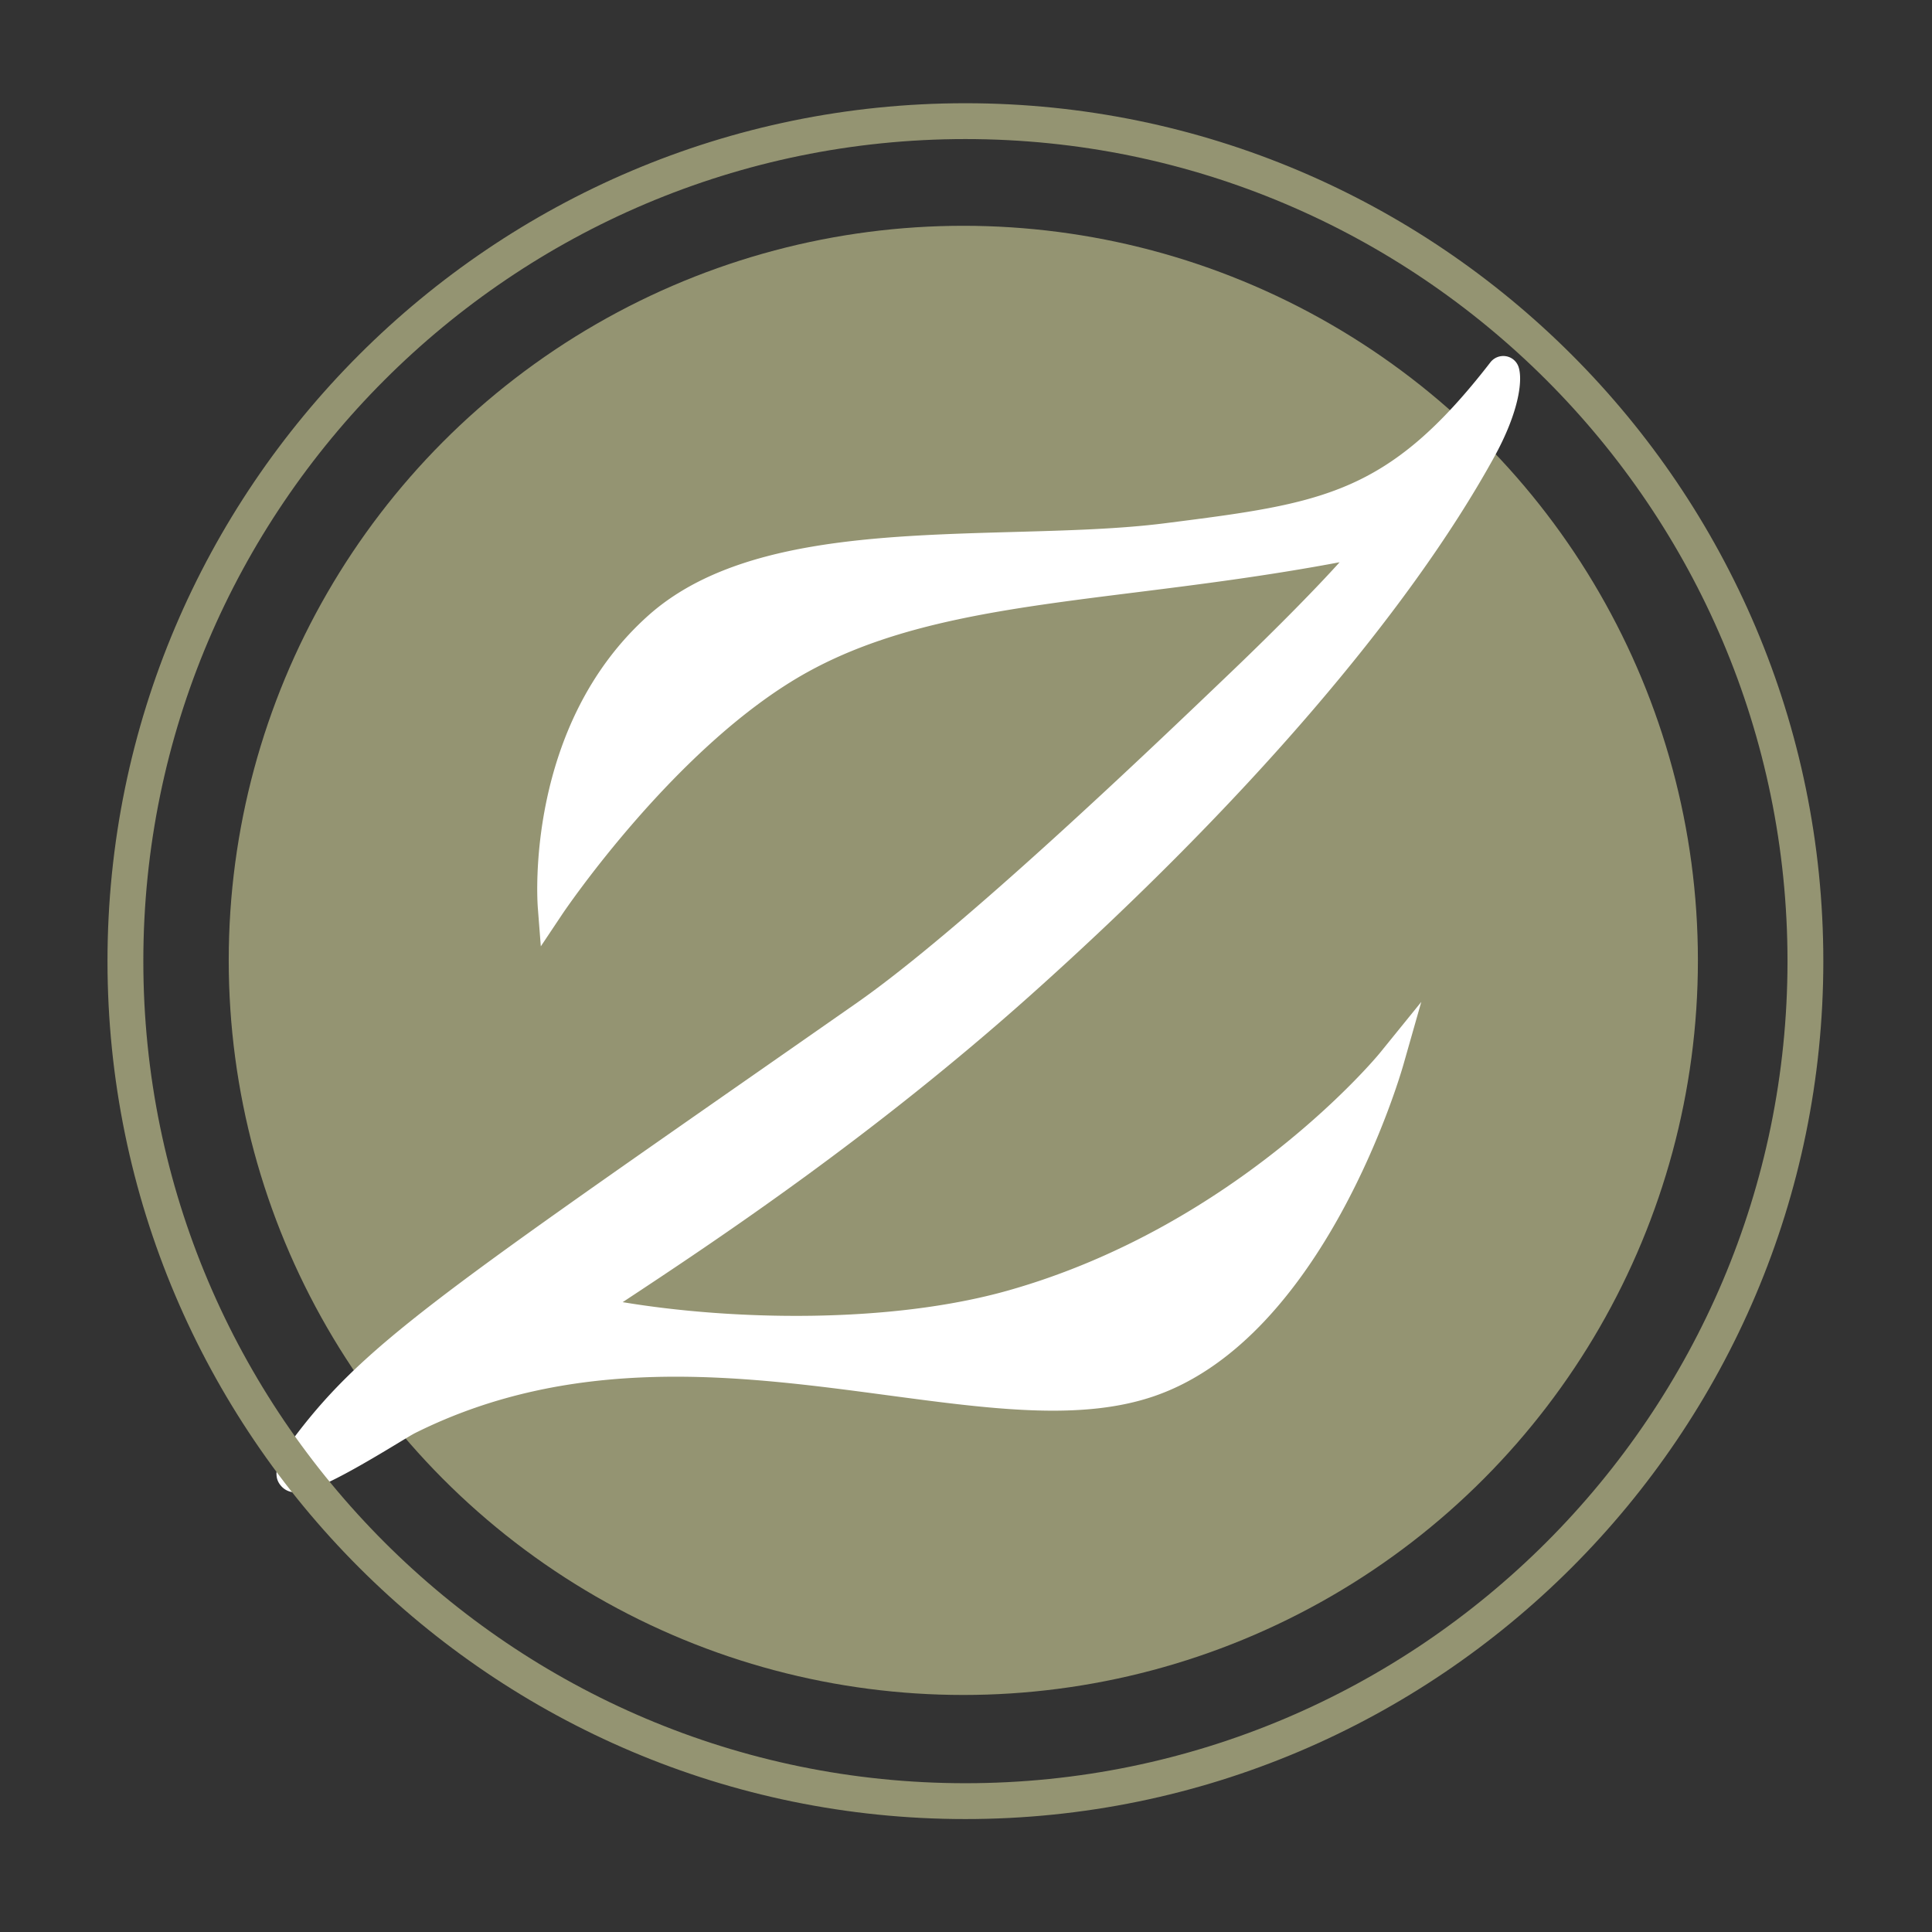
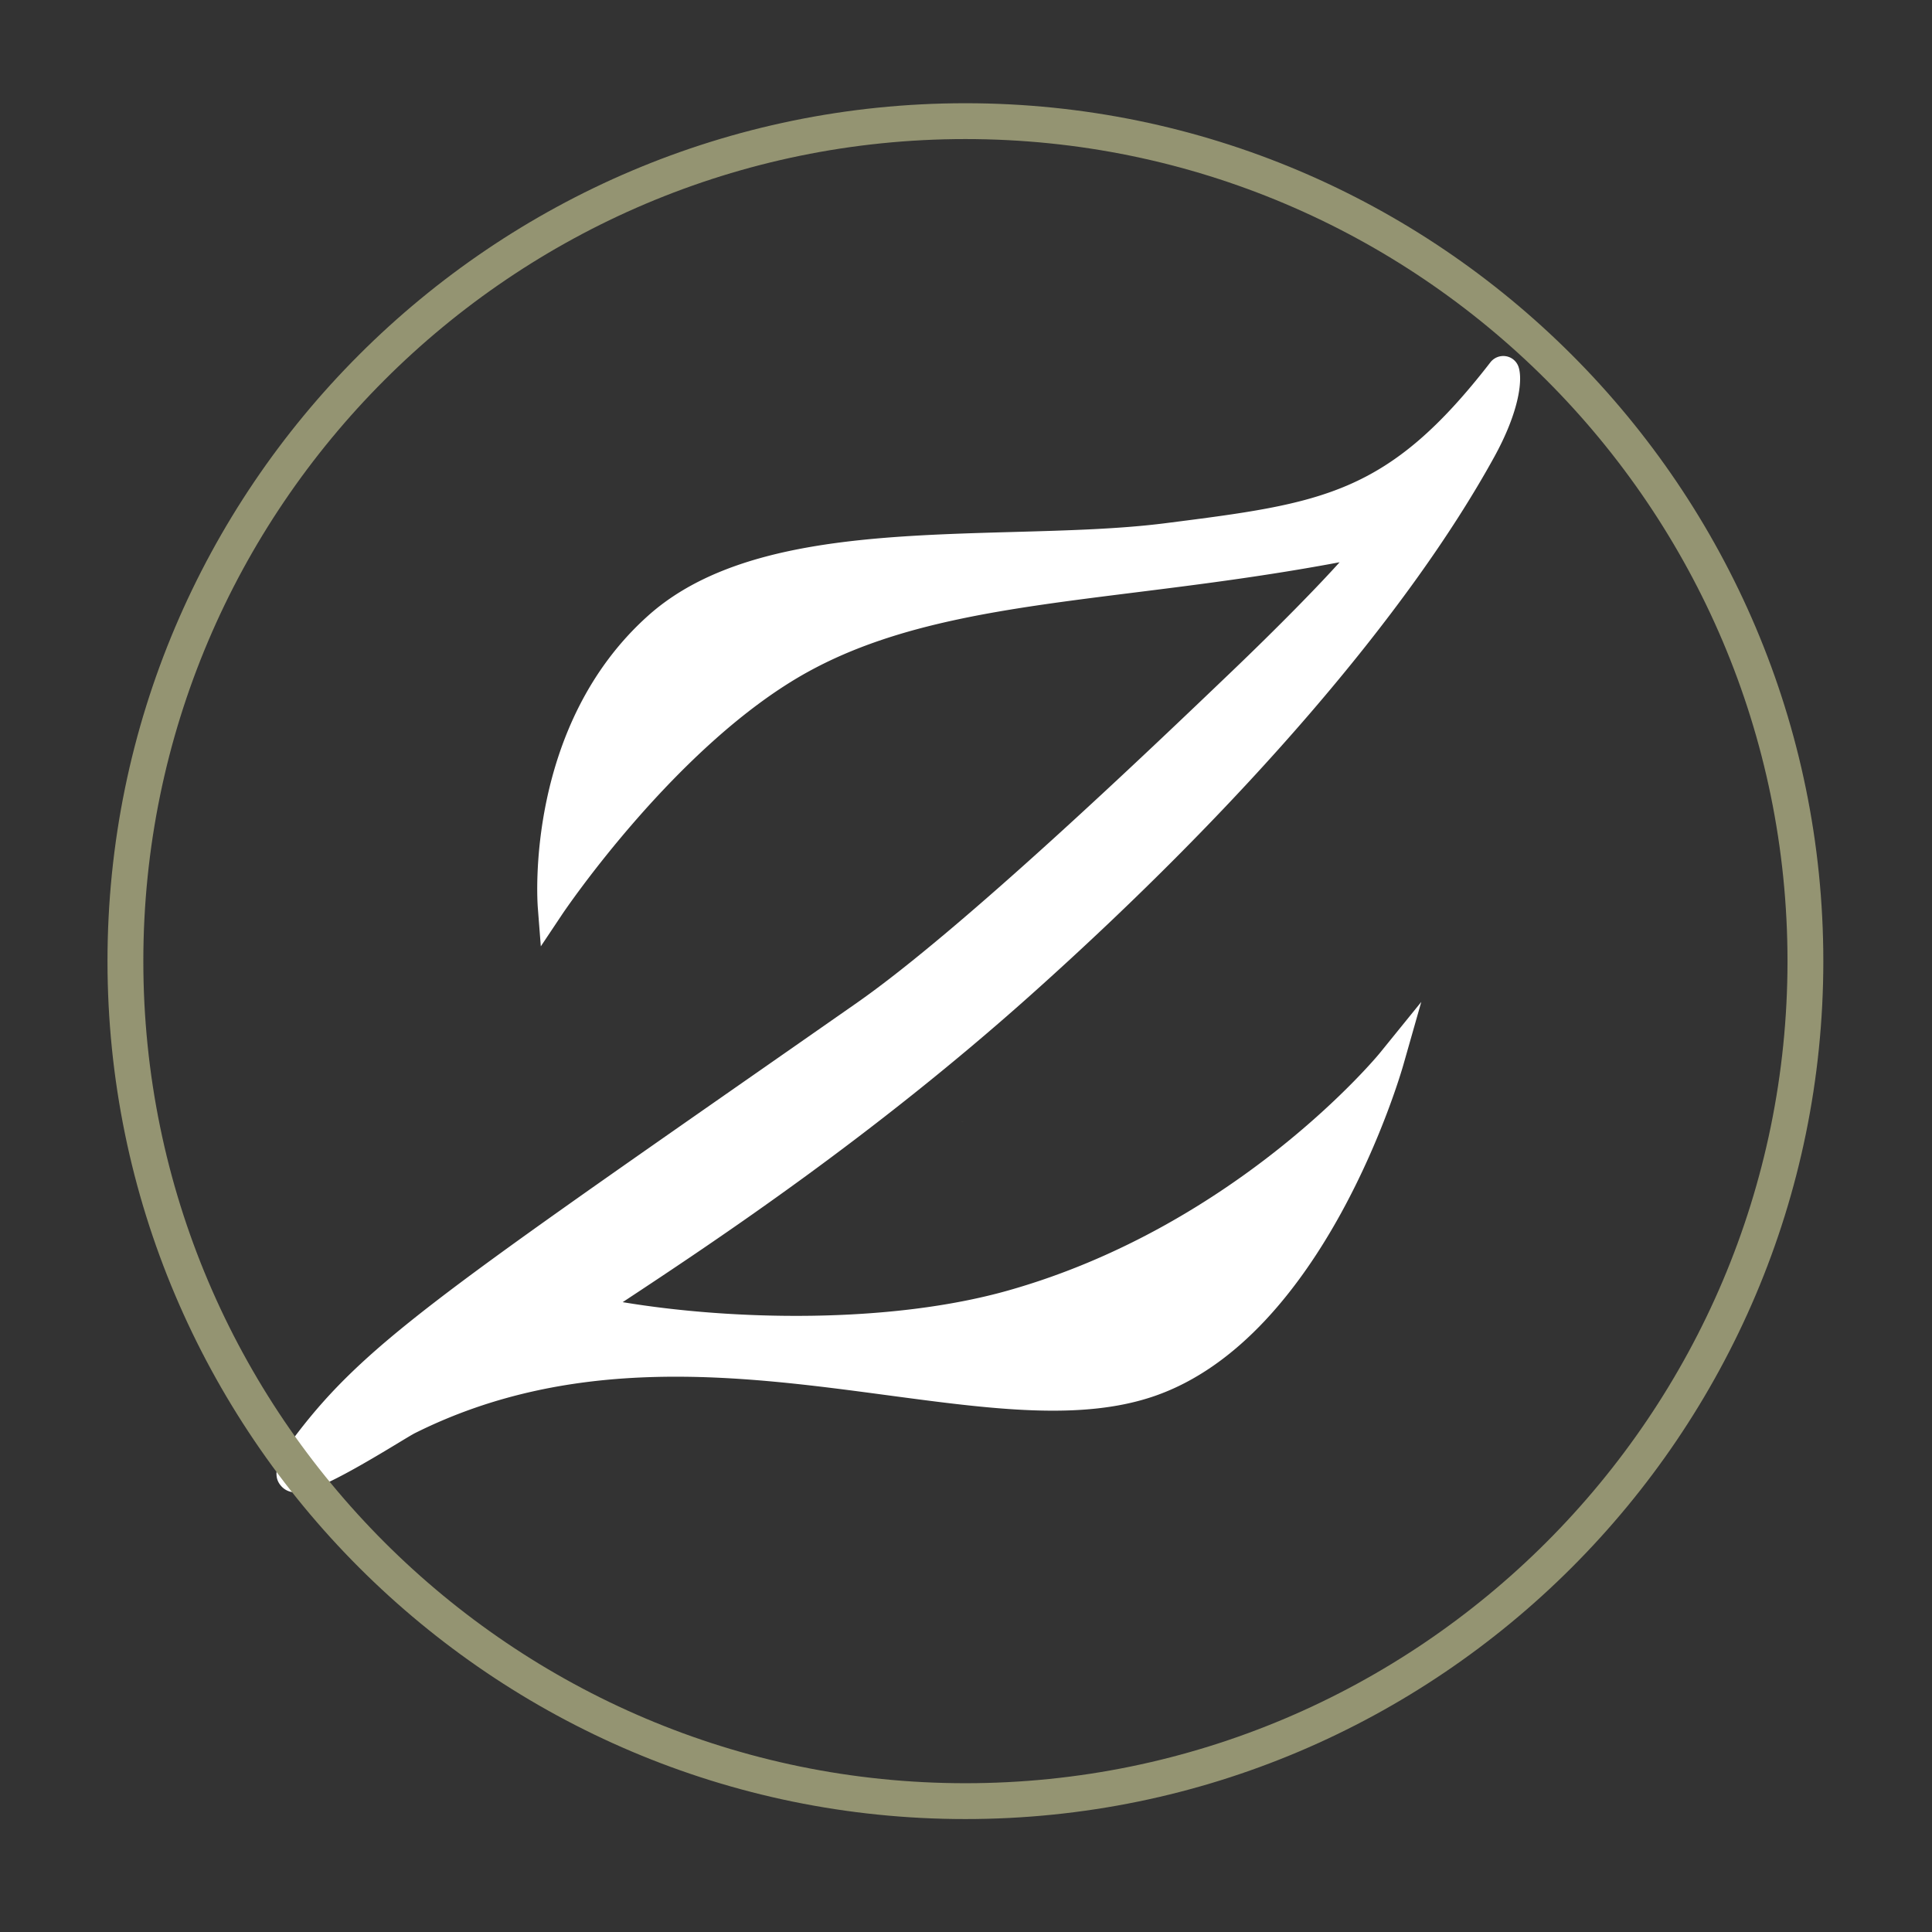
<svg xmlns="http://www.w3.org/2000/svg" id="Layer_1" data-name="Layer 1" viewBox="0 0 1440 1440">
  <rect x="0" y="0" width="1440" height="1440" fill="#333333" stroke="none" />
  <defs>
    <style>.cls-1{fill:#a69f86;opacity:0.38;}.cls-2{fill:#949472;}.cls-3{fill:#fff;}</style>
  </defs>
  <title>pngZCS Logo</title>
  <polygon class="cls-1" points="718 835.93 718 836 715.68 836 718 835.93" />
-   <circle class="cls-2" cx="718" cy="715.81" r="547.52" />
  <path class="cls-3" d="M1113.82,340.41C1131.94,307.45,1135,284,1132,274a11.93,11.93,0,0,0-9.28-8.44,12.16,12.16,0,0,0-11.86,4.49c-76.46,98.8-125,105-242.3,119.92-33.85,4.32-72,5.38-112.41,6.51-103.16,2.87-209.84,5.85-273,62.34-91.72,82-82.73,212.17-82.3,217.67l2.24,28.86,16.07-24.07c.84-1.26,85.36-126.75,183.16-180.58,67.33-37.07,148.94-47.27,243.43-59.08,46.22-5.78,97.84-12.23,152.71-22.55-16.11,17.92-45.19,47.7-80.38,81.39-60.05,57.46-200.66,192-279.71,247.2L569.08,796c-240.53,167.69-297.69,207.53-347,271.65-13.76,17.91-20.66,30.84-12.52,39.93a13.64,13.64,0,0,0,10.88,4.69c12.11,0,33.26-10.62,75.67-36.32,6.1-3.7,11.37-6.89,13.3-7.85,119-59.32,242.74-42.77,352-28.17,77.68,10.38,144.78,19.36,199.1.6,126.29-43.63,183.07-238.43,185.43-246.7l13.4-47.06-30.82,38c-1,1.28-105.74,128.56-276.79,177-88.48,25.07-205.62,22.43-287.62,8.78C535,923.8,650.37,847,768.53,741.37,926.88,599.78,1049.5,457.38,1113.82,340.41Z" />
  <path class="cls-2" d="M719.56,1355.82C367,1355.82,80.12,1069,80.12,716.38S367,76.94,719.56,76.94,1359,363.79,1359,716.38,1072.15,1355.82,719.56,1355.82Zm0-1252.17c-337.86,0-612.73,274.87-612.73,612.73s274.87,612.73,612.73,612.73,612.74-274.87,612.74-612.73S1057.43,103.65,719.56,103.65Z" />
</svg>